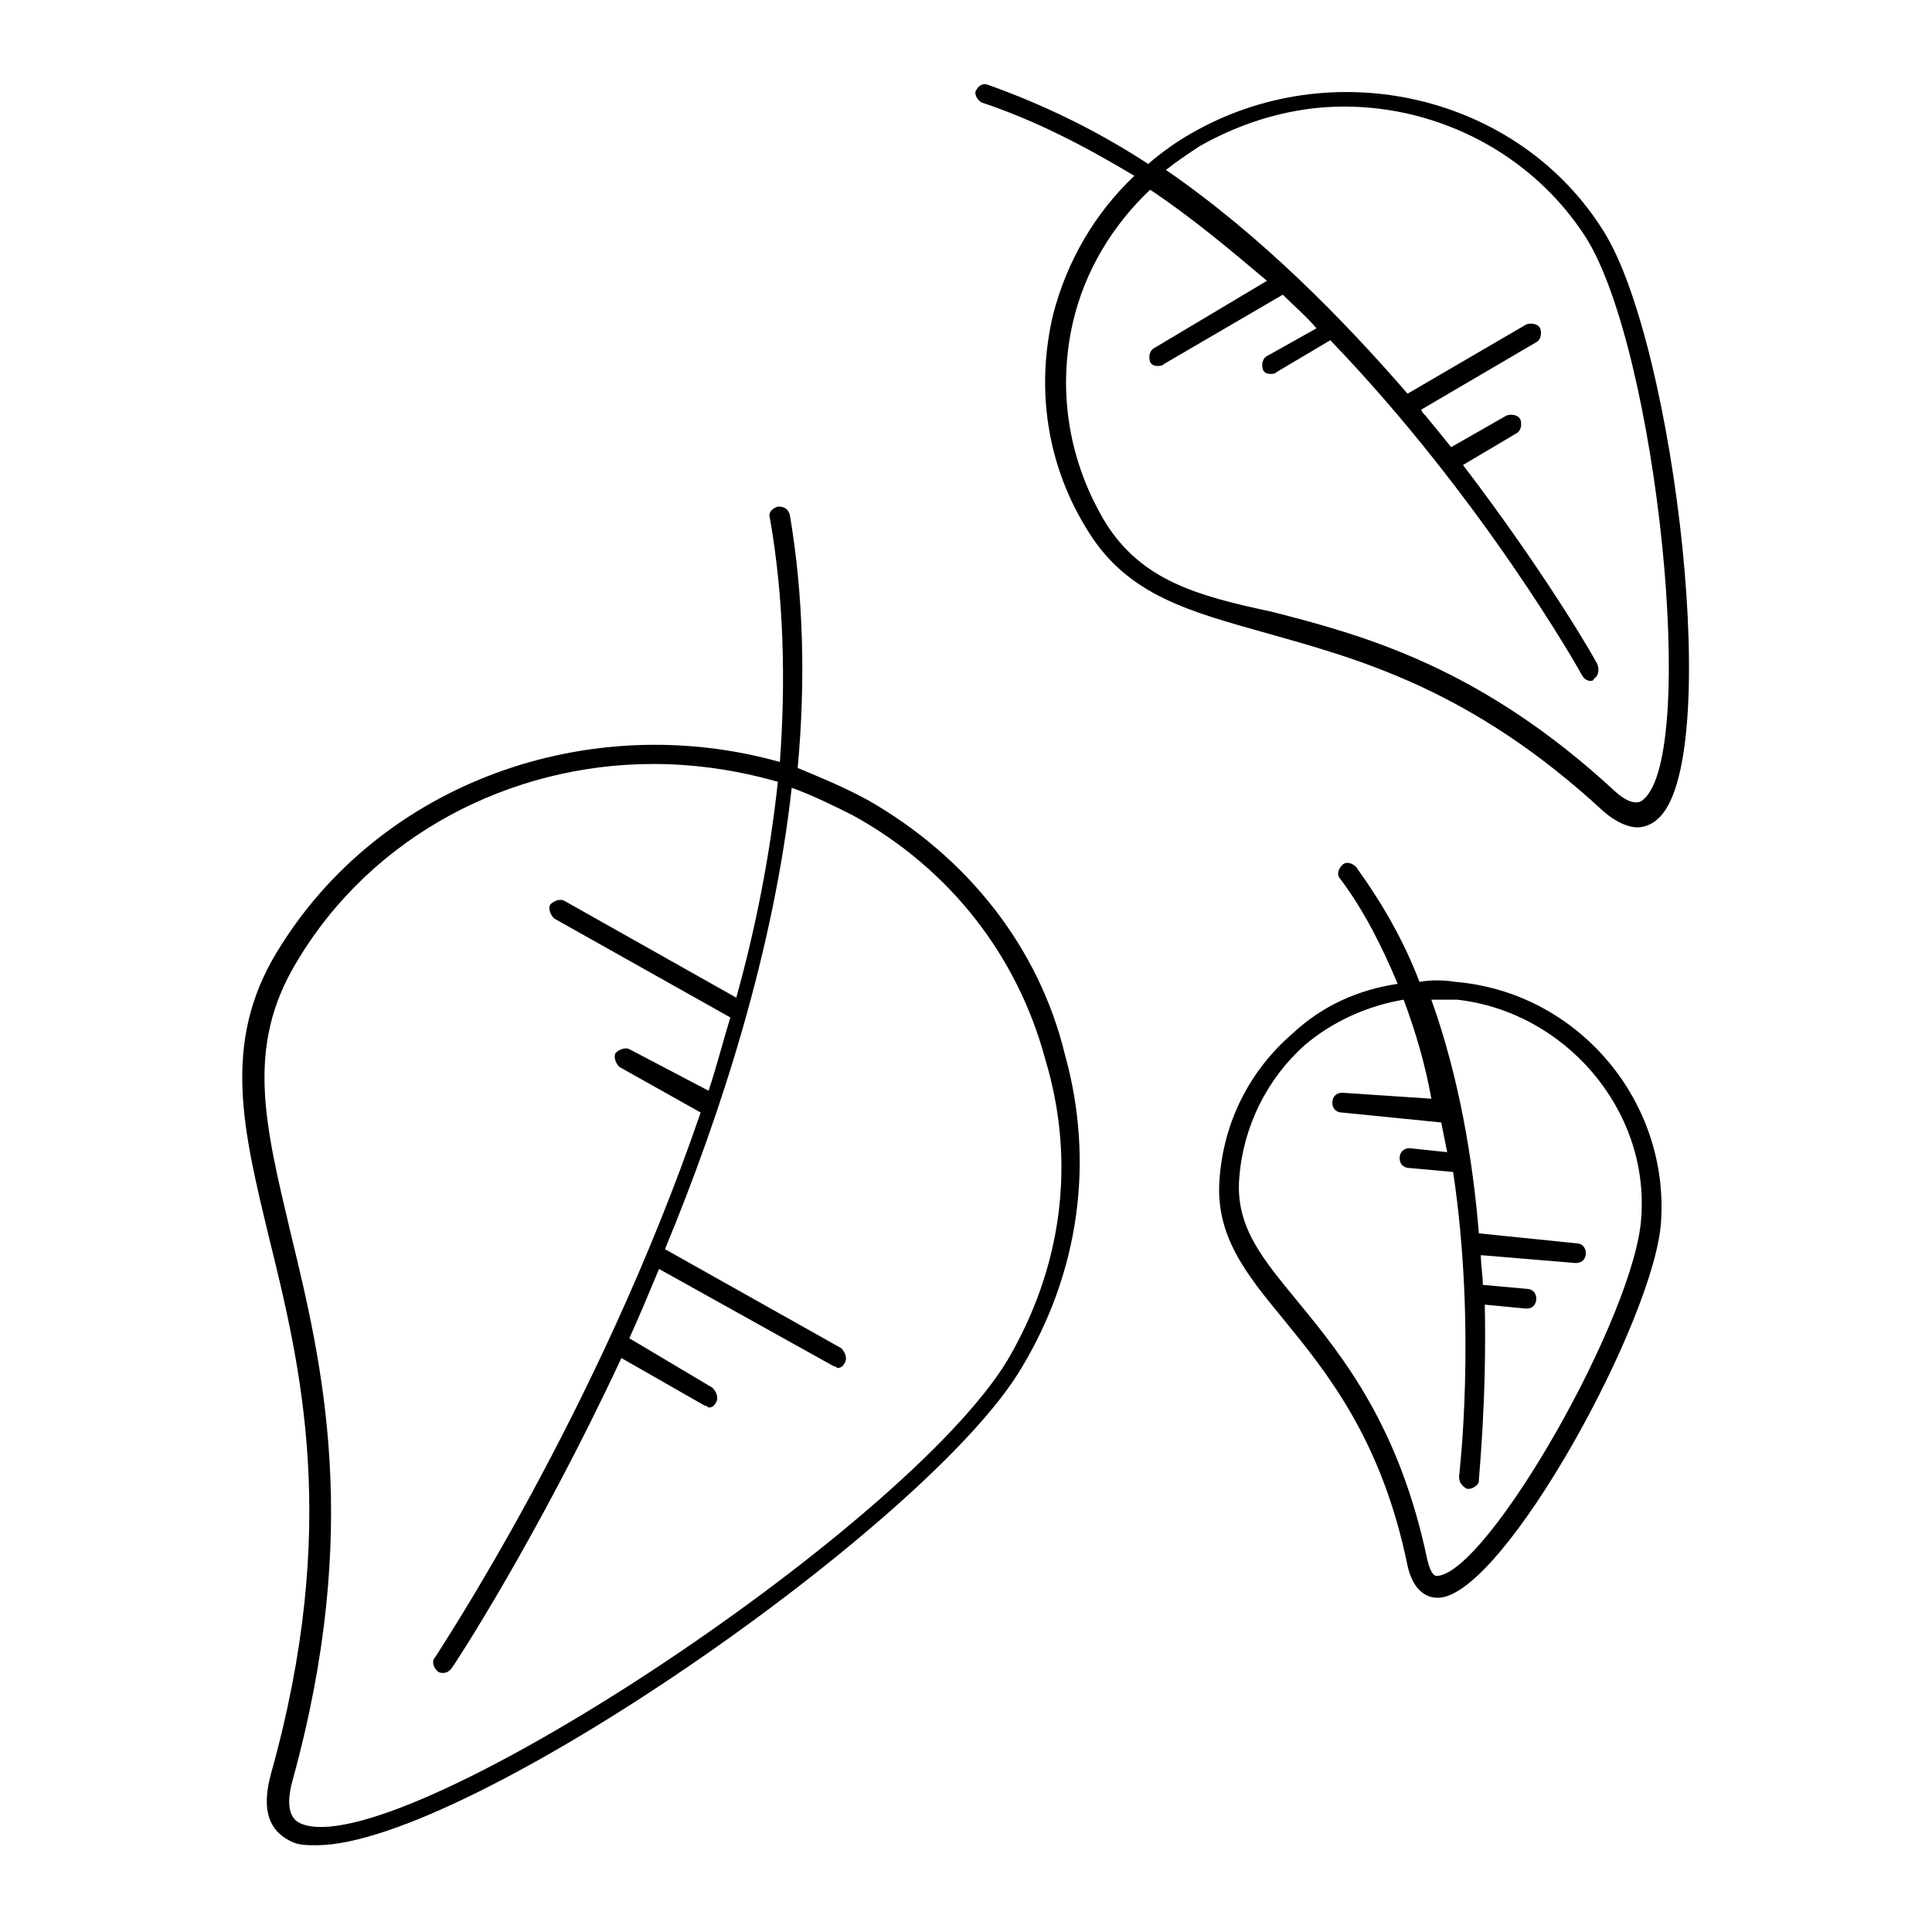
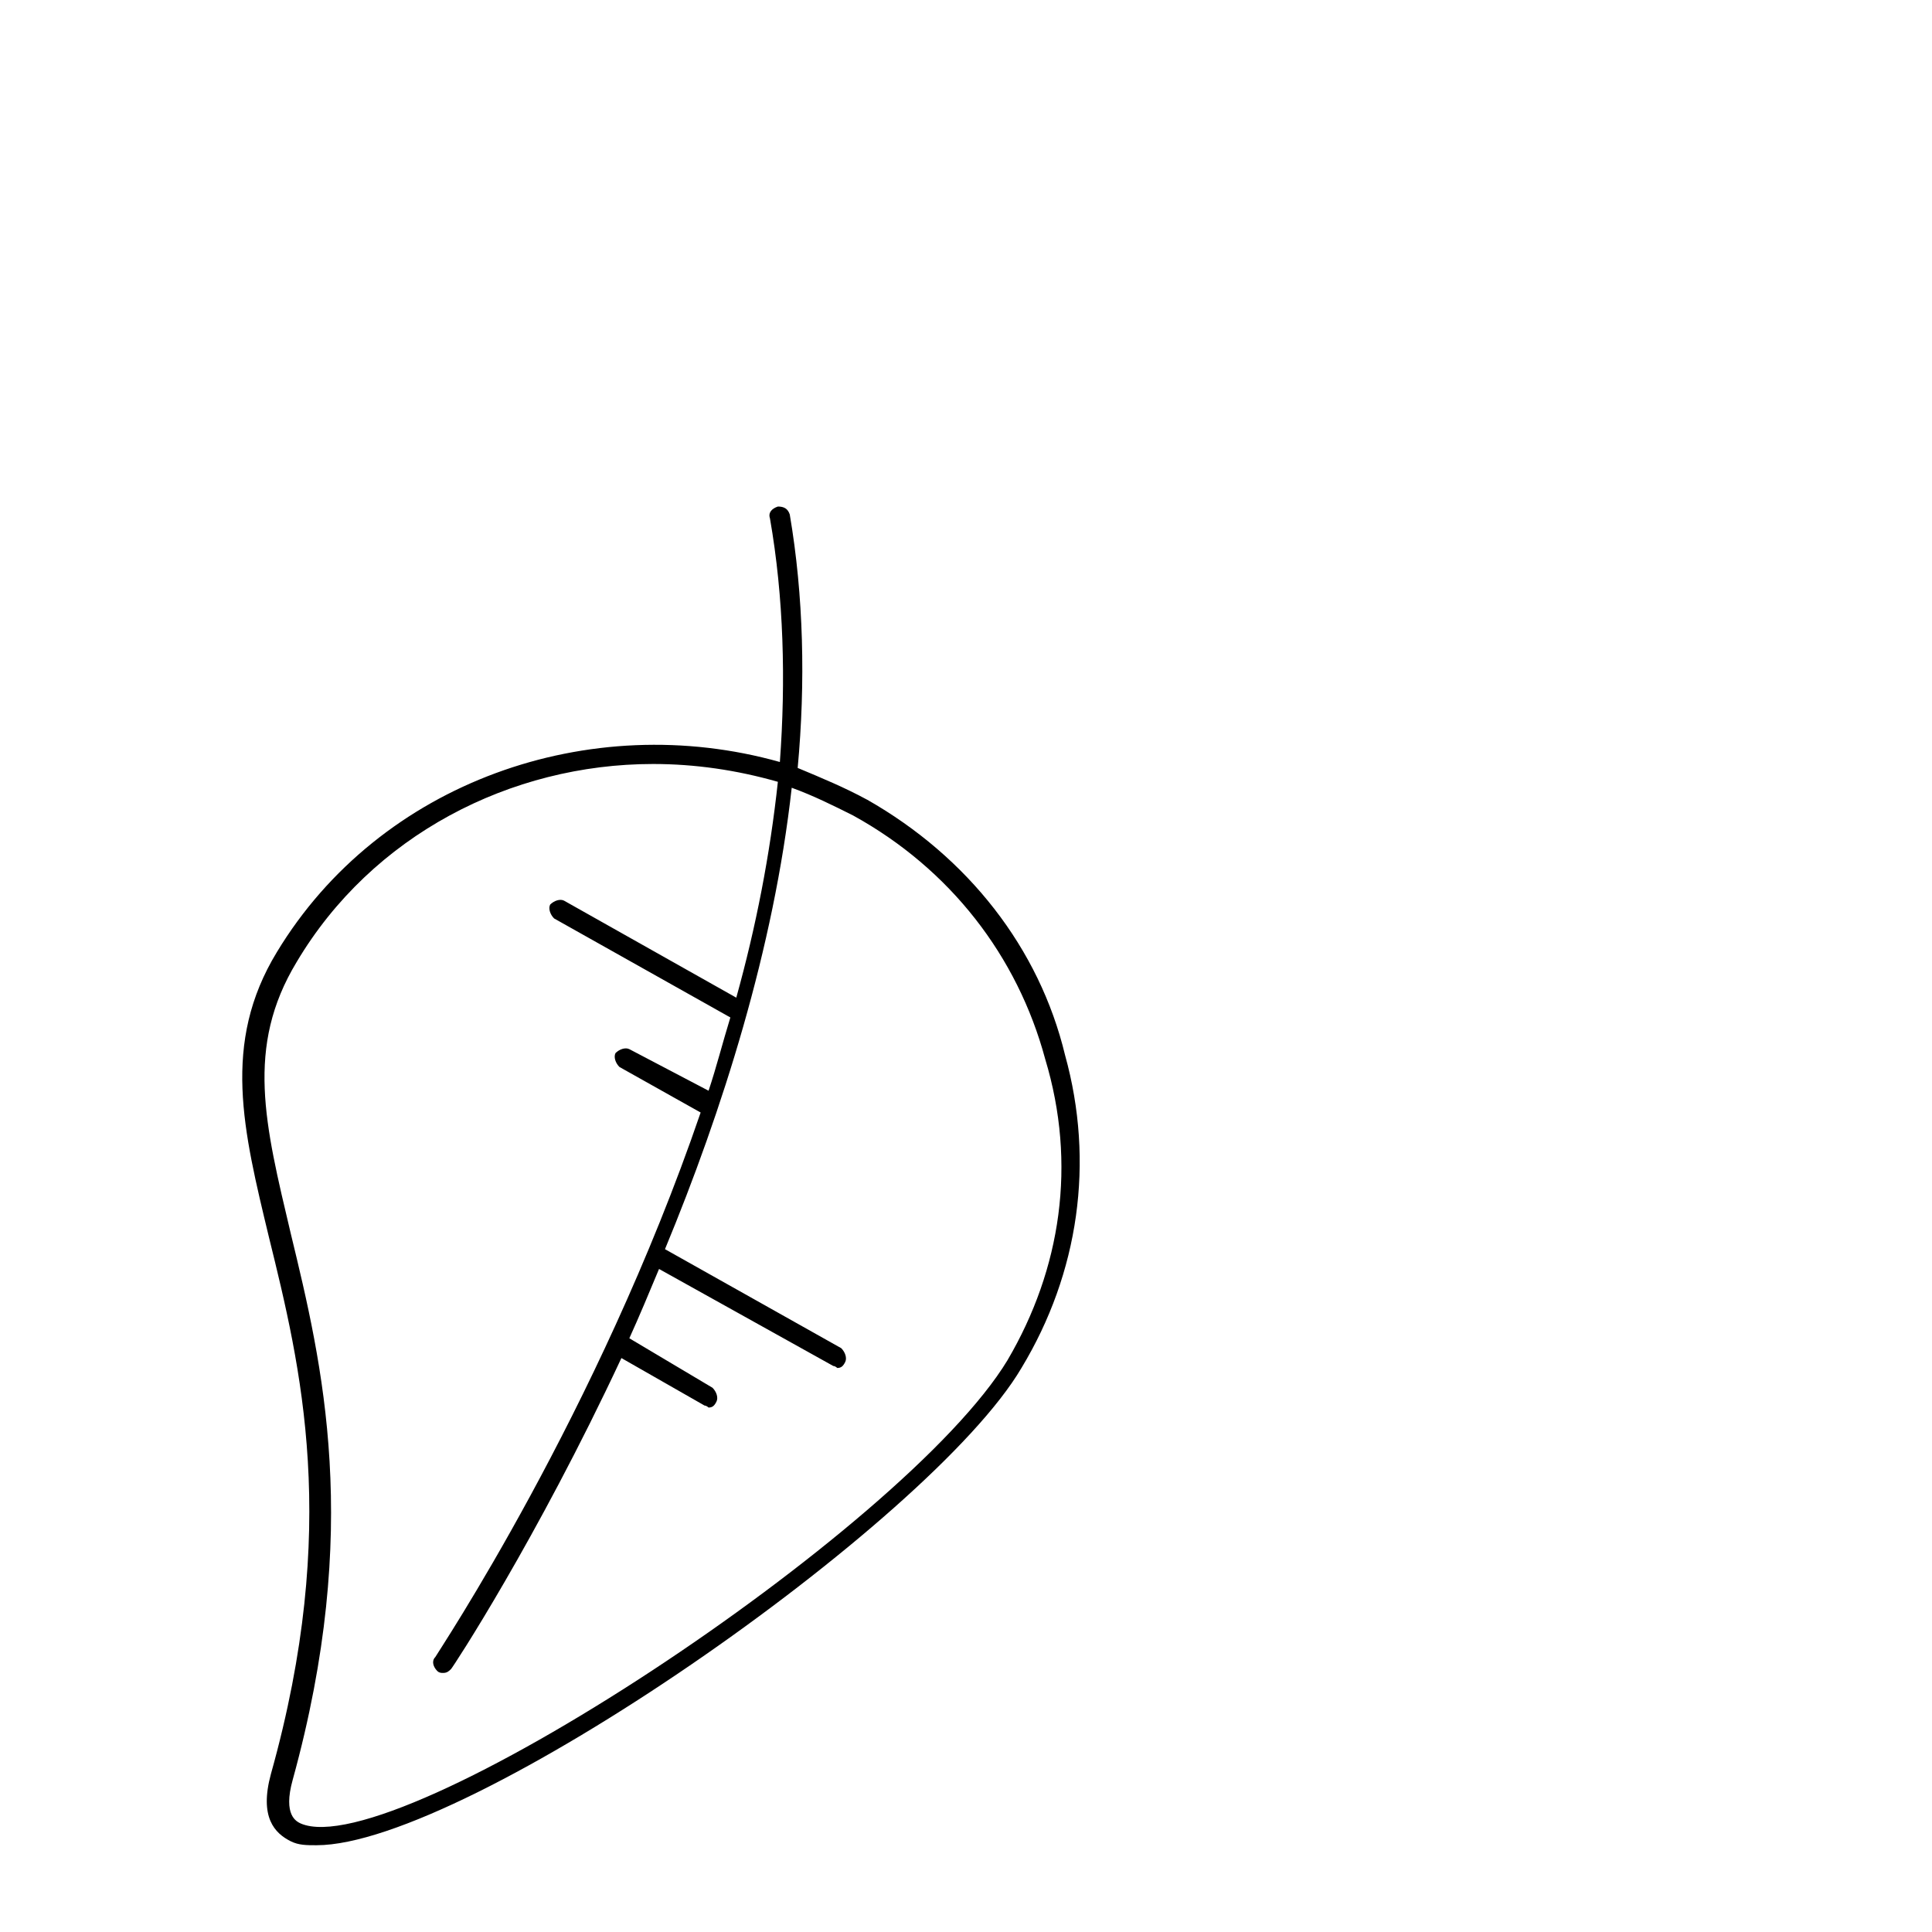
<svg xmlns="http://www.w3.org/2000/svg" fill="#000000" width="800px" height="800px" version="1.1" viewBox="144 144 512 512">
  <g>
    <path d="m373.76 355.91c-5.773-3.148-12.07-5.773-18.367-8.398 2.098-22.566 1.574-45.656-2.098-67.176-0.523-1.574-1.574-2.098-3.148-2.098-1.574 0.523-2.625 1.574-2.098 3.148 3.672 20.992 4.199 43.035 2.625 64.551-50.387-14.168-106.02 5.25-133.3 50.383-14.695 24.141-8.922 47.23-2.098 75.57 8.398 34.113 18.895 76.621 0.523 142.22-3.148 11.547 1.051 15.742 5.246 17.844 2.098 1.051 4.199 1.051 6.824 1.051 39.887 0 162.69-85.543 186.83-126.48 15.219-25.191 19.418-54.578 11.547-82.918-6.82-28.344-25.715-52.484-52.48-67.703zm37.262 148.52c-27.289 45.133-162.16 133.82-187.36 122.8-1.051-0.523-4.723-2.098-2.098-11.547 18.367-66.648 7.871-110.21-0.523-144.84-6.824-28.863-12.07-49.332 1.574-71.898 19.941-33.586 56.68-52.48 94.465-52.48 11.02 0 22.043 1.574 33.062 4.723-2.098 19.418-5.773 38.309-11.02 57.203l-45.656-25.715c-1.051-0.523-2.625 0-3.672 1.051-0.523 1.051 0 2.625 1.051 3.672l46.707 26.238c-2.098 6.824-3.672 13.121-5.773 19.418l-21-11.02c-1.051-0.523-2.625 0-3.672 1.051-0.523 1.051 0 2.625 1.051 3.672l21.516 12.07c-27.289 79.77-69.797 143.27-70.324 144.32-1.051 1.051-0.523 2.625 0.523 3.672 0.523 0.523 1.051 0.523 1.574 0.523 1.051 0 1.574-0.523 2.098-1.051 0.523-0.523 22.566-34.113 45.133-82.395l22.043 12.594c0.523 0 1.051 0.523 1.051 0.523 1.051 0 1.574-0.523 2.098-1.574 0.523-1.051 0-2.625-1.051-3.672l-22.039-13.113c2.625-5.773 5.246-12.07 7.871-18.367l46.184 25.715c0.523 0 1.051 0.523 1.051 0.523 1.051 0 1.574-0.523 2.098-1.574s0-2.625-1.051-3.672l-46.707-26.238c15.219-36.734 28.863-79.77 33.586-122.28 5.773 2.098 11.02 4.723 16.27 7.348 25.715 14.168 43.559 37.262 50.906 64.551 8.398 27.812 4.199 55.625-9.969 79.766z" />
-     <path d="m568.98 359.06c3.672 3.148 6.824 4.199 8.922 4.199s4.199-1.051 5.246-2.098c17.844-14.695 4.723-125.95-14.168-155.87-22.566-36.211-71.898-47.758-109.68-25.715-3.672 2.098-7.348 4.723-11.02 7.871-13.645-8.922-27.816-15.742-42.508-20.992-1.574-0.523-2.625 0.523-3.148 1.574-0.523 1.051 0.523 2.625 1.574 3.148 14.168 4.723 27.289 11.547 40.41 19.418-10.496 9.973-17.844 22.566-21.516 36.734-4.723 19.941-1.574 40.41 9.445 57.727 10.496 16.793 26.766 20.992 47.23 26.766 24.141 6.824 54.055 14.699 89.215 47.234zm-131.73-76.094c-9.973-16.27-13.121-35.16-8.922-53.531 3.148-13.645 10.496-25.715 20.469-35.16 11.02 7.348 20.992 15.742 30.965 24.141l-29.914 17.844c-1.051 0.523-1.574 2.098-1.051 3.672 0.523 1.051 1.574 1.051 2.098 1.051 0.523 0 1.051 0 1.574-0.523l31.488-18.367c3.148 3.148 6.297 5.773 8.922 8.922l-13.121 7.348c-1.051 0.523-1.574 2.098-1.051 3.672 0.523 1.051 1.574 1.051 2.098 1.051s1.051 0 1.574-0.523l14.168-8.398c40.41 41.984 66.125 87.641 66.648 88.691s1.574 1.574 2.098 1.574c0.523 0 1.051 0 1.051-0.523 1.051-0.523 1.574-2.098 1.051-3.672 0-0.523-13.645-24.141-35.688-53.004l14.168-8.398c1.051-0.523 1.574-2.098 1.051-3.672-0.523-1.051-2.098-1.574-3.672-1.051l-14.695 8.398c-2.098-2.625-4.199-5.246-6.824-8.398-0.523-0.523-1.051-1.051-1.051-1.574l30.438-17.844c1.051-0.523 1.574-2.098 1.051-3.672-0.523-1.051-2.098-1.574-3.672-1.051l-31.488 18.367c-16.793-19.418-38.836-41.984-64.027-59.301 2.625-2.098 5.773-4.199 8.922-6.297 12.07-6.824 25.191-10.496 38.309-10.496 25.191 0 49.855 12.594 64.027 34.637 18.895 29.914 29.914 136.97 15.219 149.04-0.523 0.523-2.625 2.098-7.348-2.098-35.688-33.062-66.648-41.461-91.316-47.758-19.93-4.207-34.098-8.402-43.547-23.098z" />
-     <path d="m529.62 404.2c-3.148-0.523-6.297-0.523-9.445 0-4.199-11.02-9.973-20.992-16.793-30.438-1.051-1.051-2.625-1.574-3.672-0.523-1.051 1.051-1.574 2.625-0.523 3.672 6.297 8.398 11.02 17.844 15.219 27.816-10.496 1.574-19.941 5.773-27.816 13.121-11.547 9.973-18.367 23.617-19.418 38.836-1.051 14.695 6.824 24.664 16.793 36.734 11.547 14.168 26.238 32.012 33.062 65.602 1.574 6.824 5.246 8.398 7.871 8.398h0.523c17.32-1.051 57.203-73.996 58.777-99.711 2.102-32.543-22.566-60.883-54.578-63.508zm49.332 62.453c-1.574 25.715-40.41 93.941-54.055 94.988-0.523 0-1.574 0-2.625-4.199-7.348-35.16-22.043-53.531-34.113-68.223-9.445-11.547-16.793-19.941-15.742-33.062 1.051-13.645 7.348-26.238 17.32-35.16 7.348-6.297 16.793-10.496 26.238-12.07 3.148 8.398 5.773 17.32 7.348 26.238l-23.617-1.574c-1.574 0-2.625 1.051-2.625 2.625 0 1.574 1.051 2.625 2.625 2.625l26.238 2.625c0.523 2.625 1.051 5.246 1.574 7.871l-9.973-1.051c-1.574 0-2.625 1.051-2.625 2.625s1.051 2.625 2.625 2.625l11.547 1.051c6.297 41.984 1.574 80.293 1.574 80.82 0 1.574 1.051 2.625 2.098 3.148h0.523c1.051 0 2.625-1.051 2.625-2.098 0-1.574 2.098-20.992 1.574-46.707l11.02 1.051c1.574 0 2.625-1.051 2.625-2.625s-1.051-2.625-2.625-2.625l-11.547-1.051c0-2.625-0.523-5.246-0.523-7.871l25.191 2.098c1.574 0 2.625-1.051 2.625-2.625 0-1.574-1.051-2.625-2.625-2.625l-25.715-2.625c-1.574-19.418-5.246-41.461-12.594-61.926h1.574 5.246c28.344 3.148 50.91 28.863 48.812 57.727z" />
  </g>
</svg>